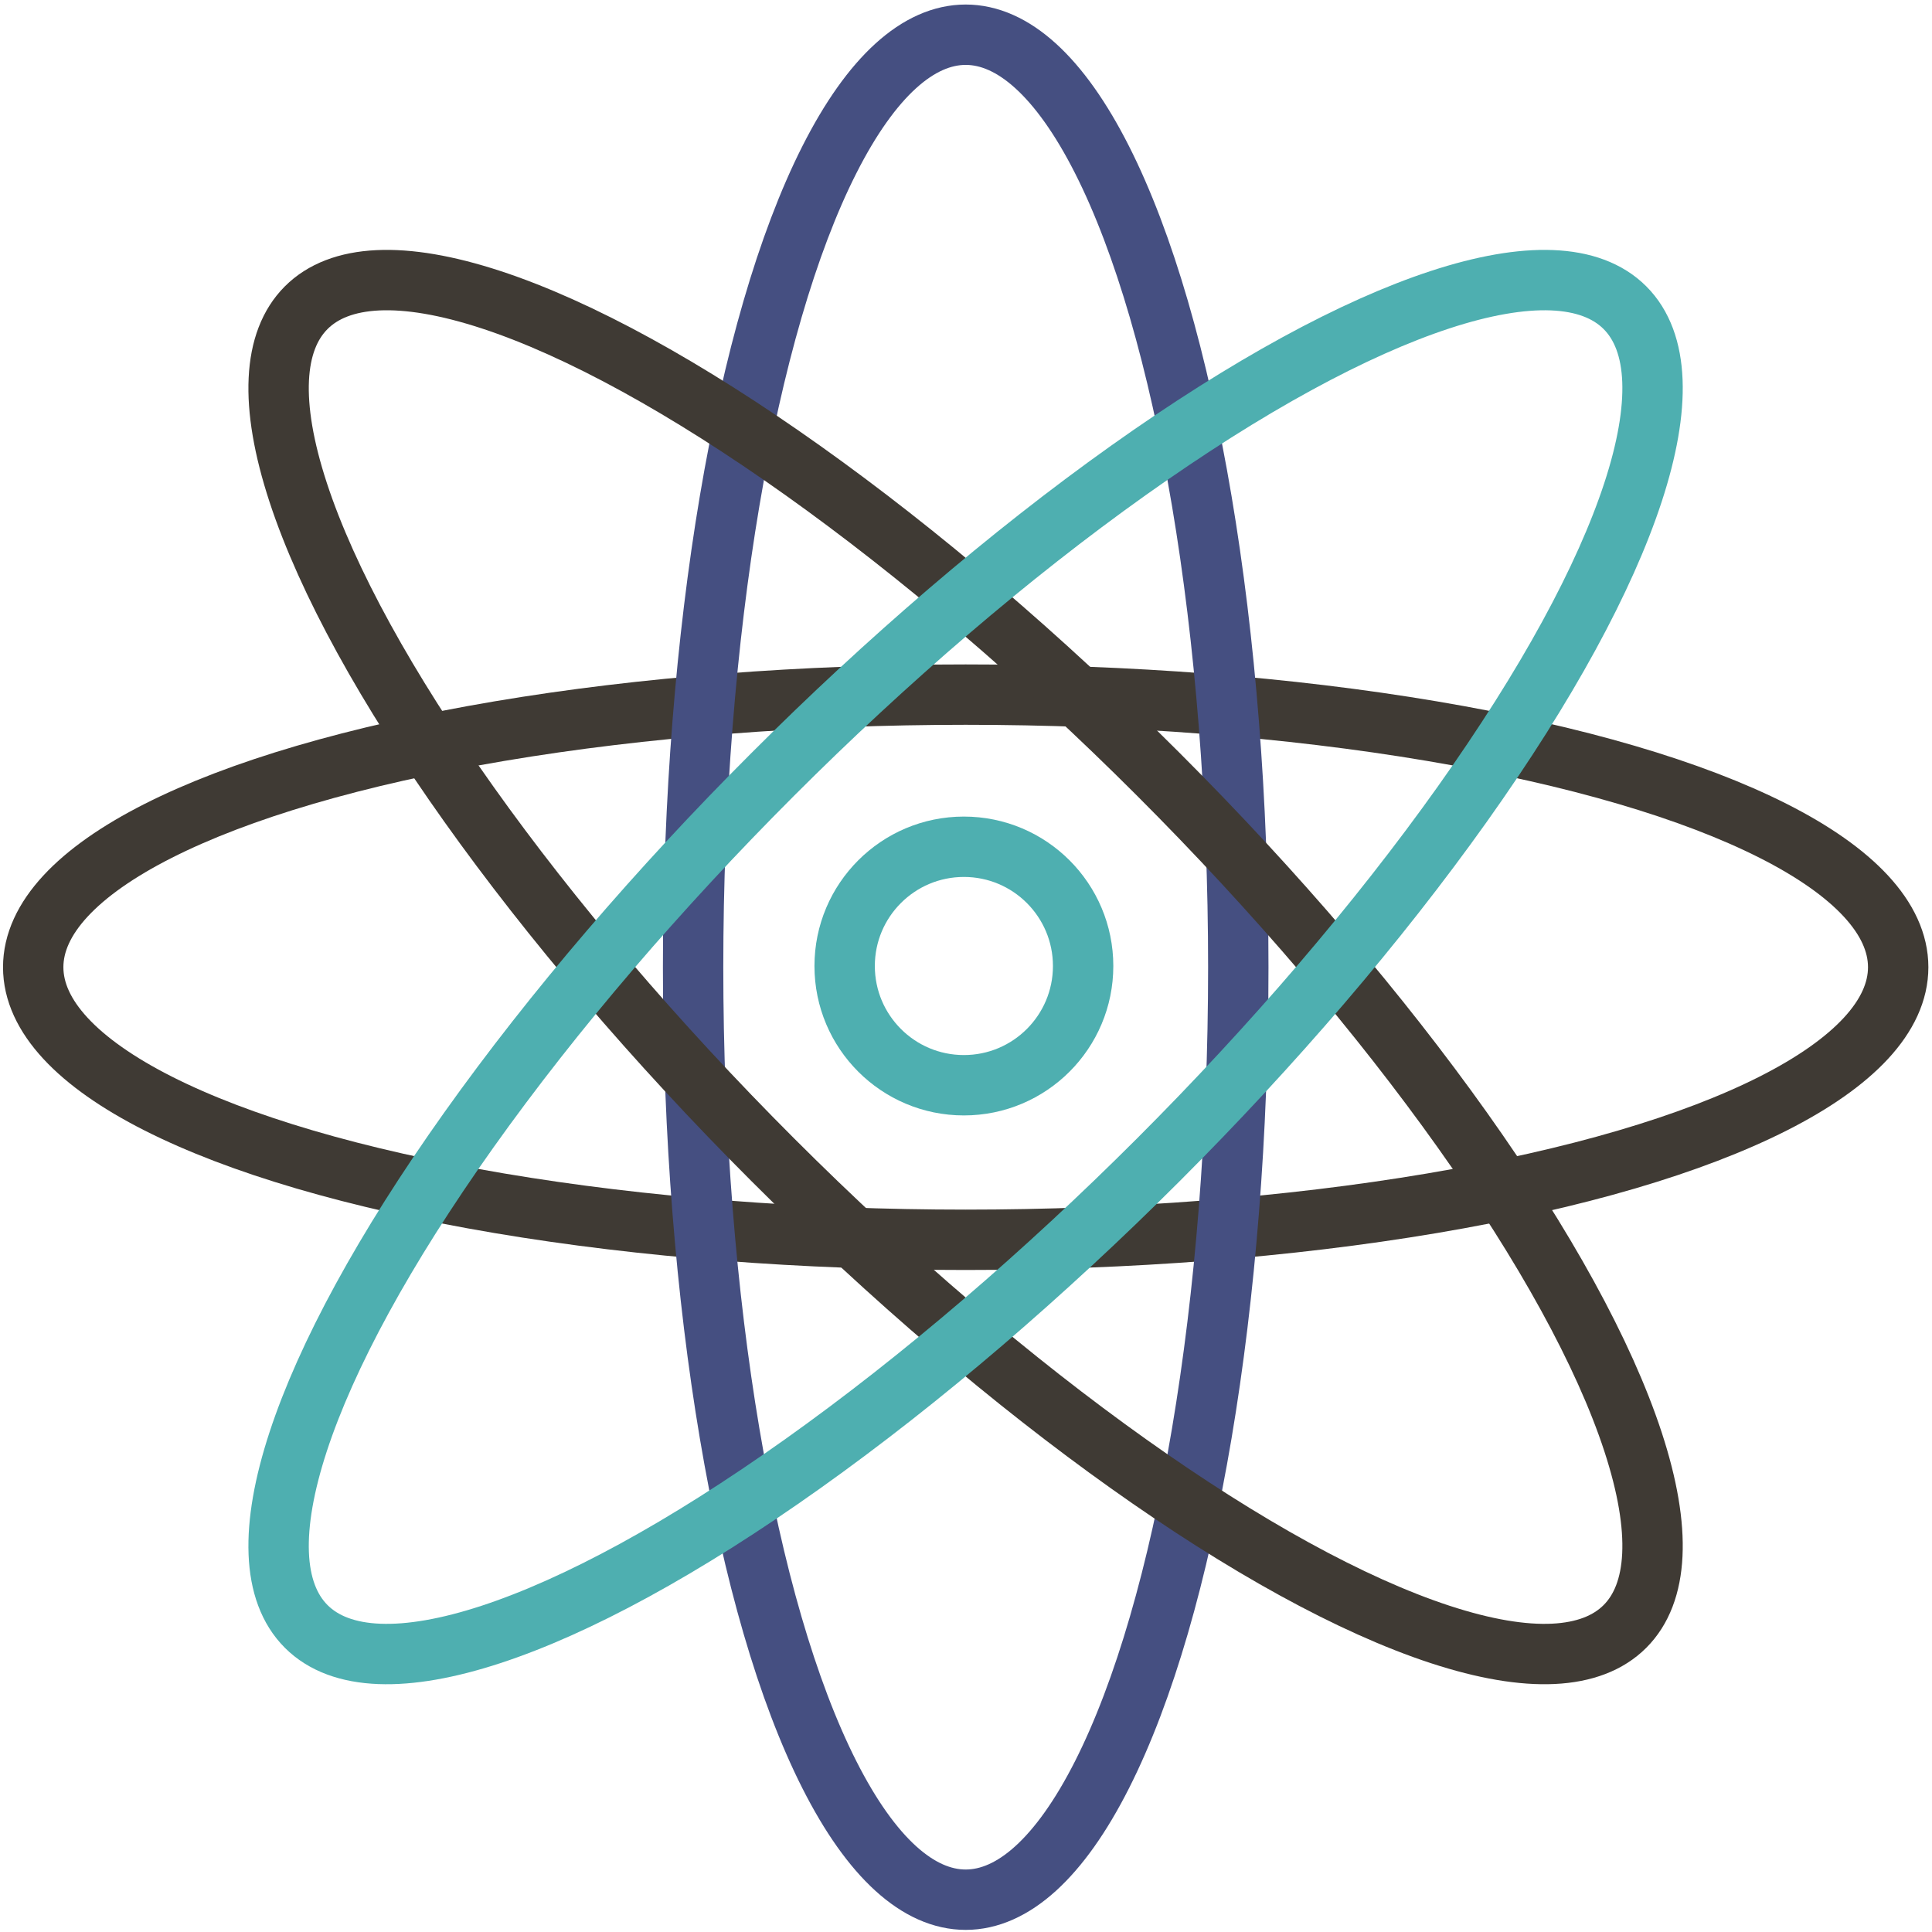
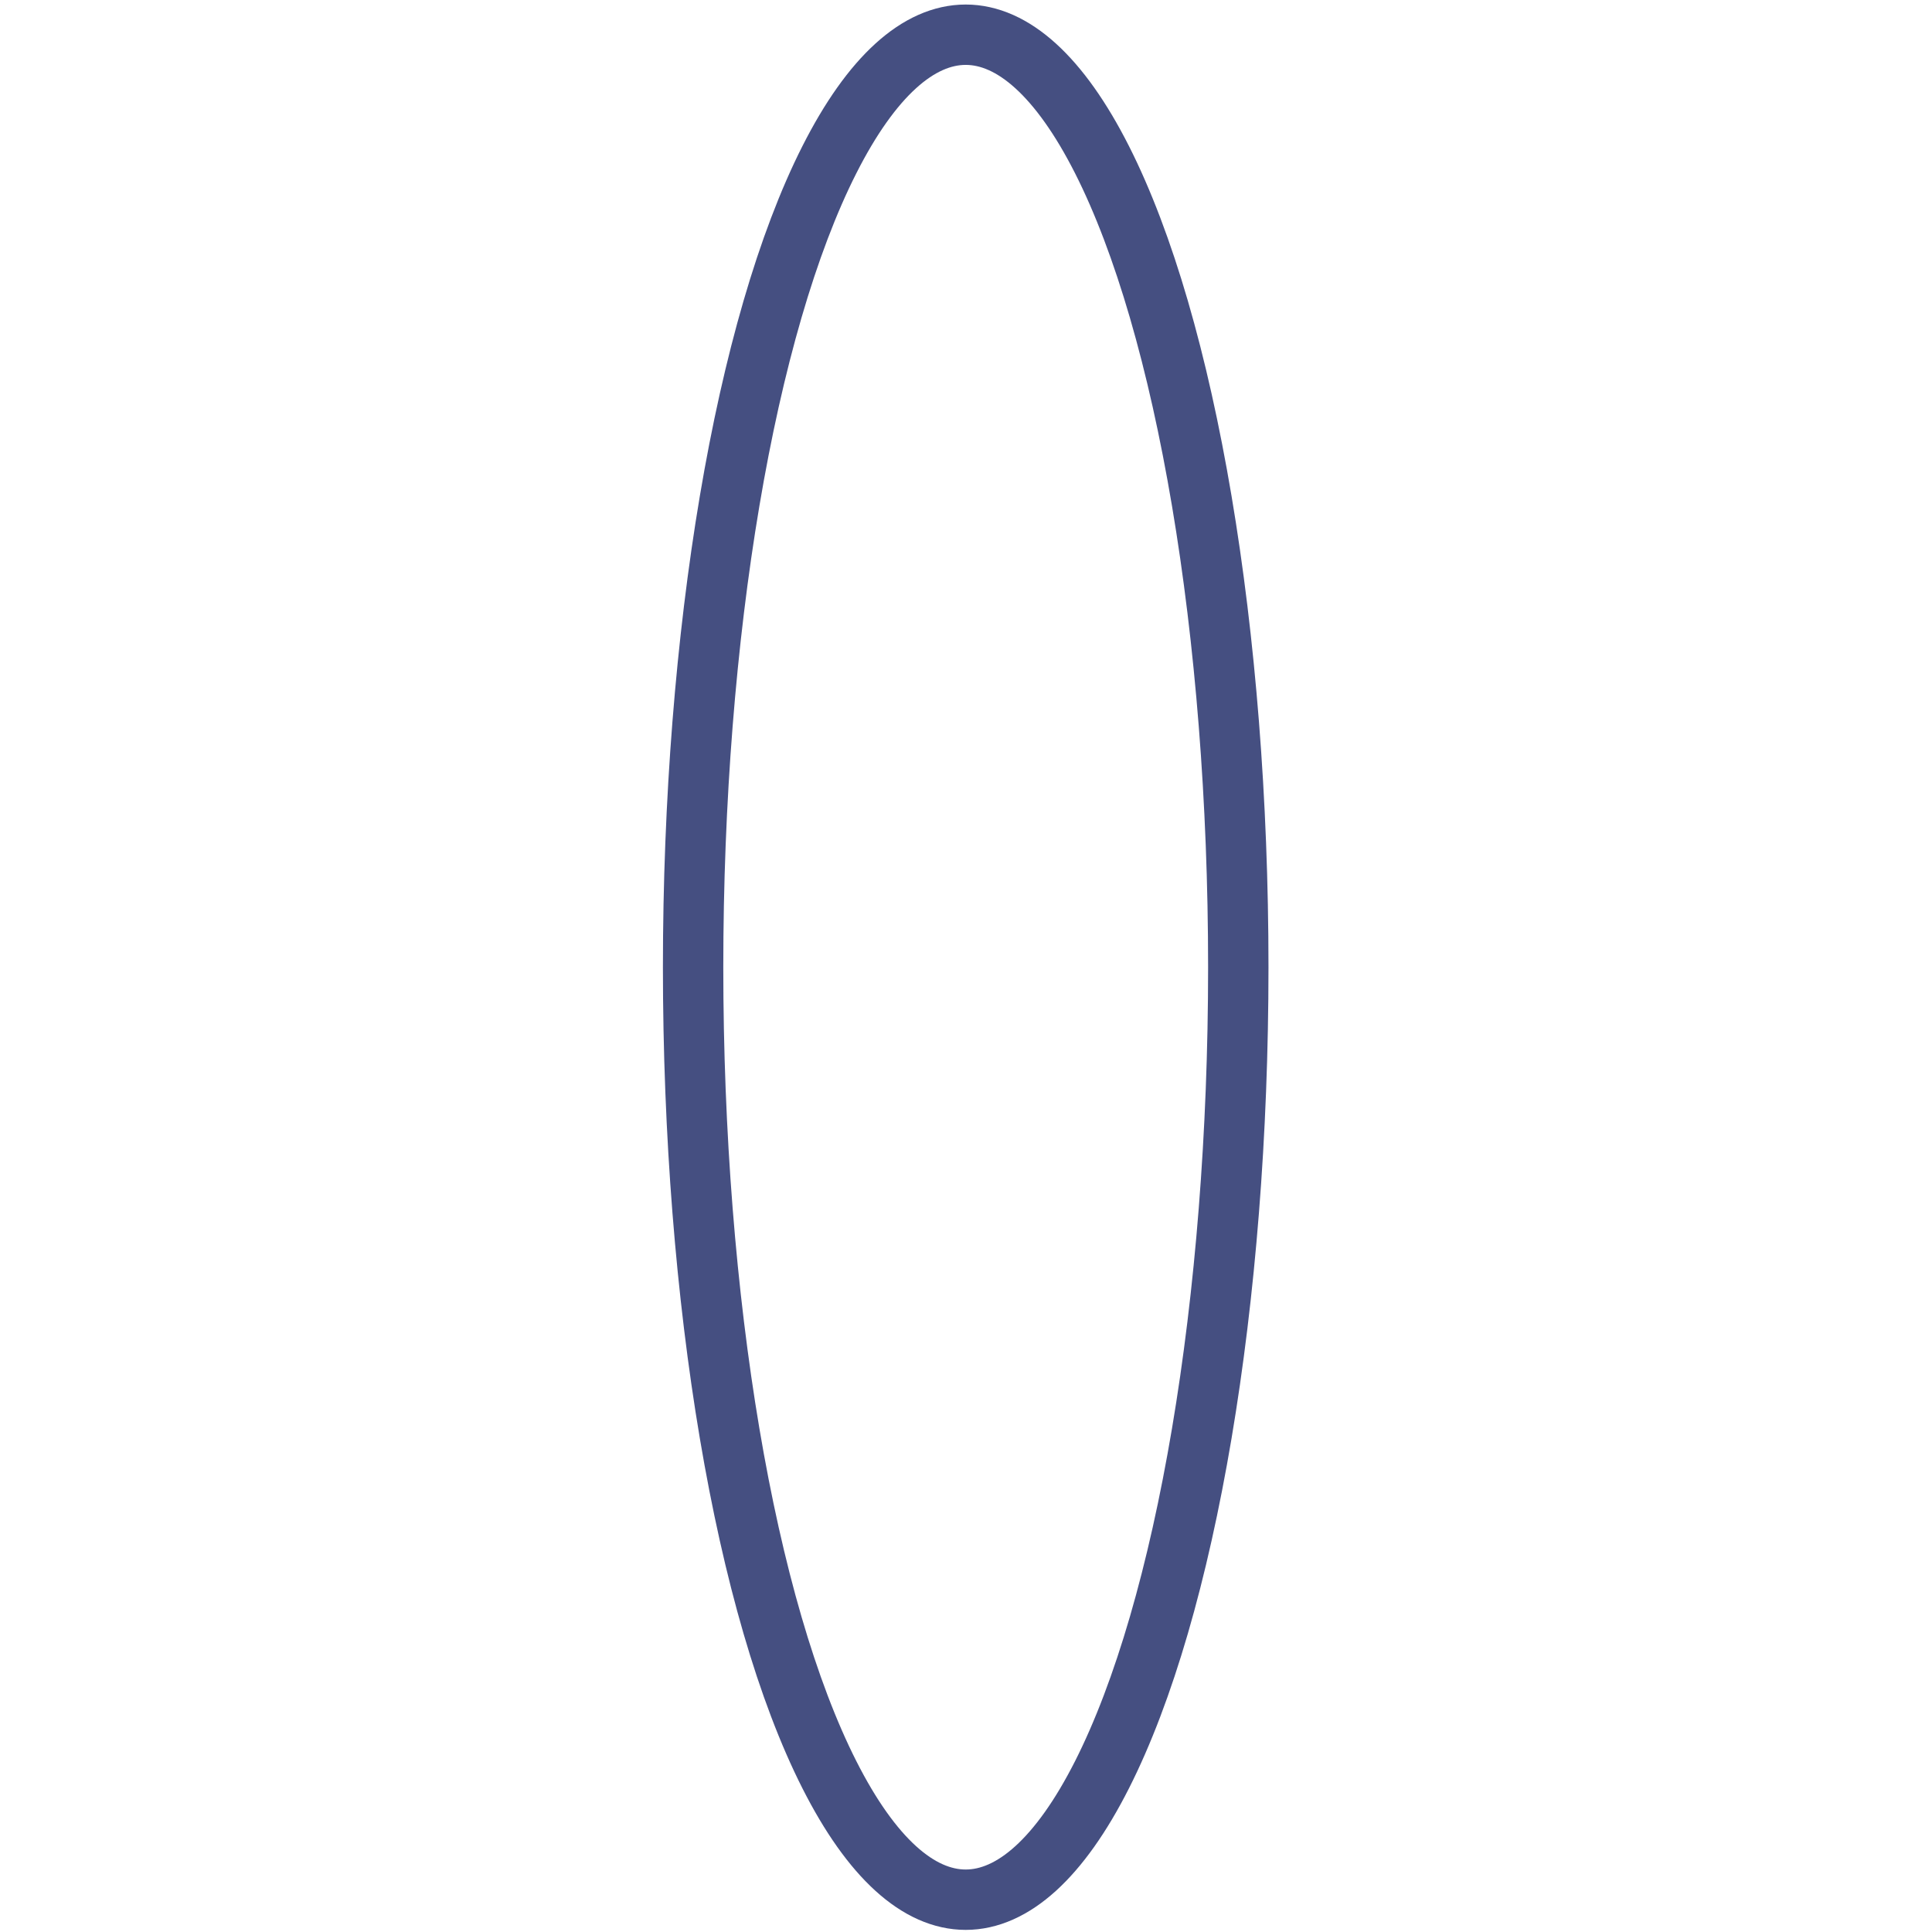
<svg xmlns="http://www.w3.org/2000/svg" viewBox="0 0 64 64">
  <defs>
    <style>
			.cls-1{fill:none;stroke:#4eafb0;stroke-linecap:round;stroke-linejoin:round;stroke-width:2px;}
			.cls-2{fill:none;stroke:#454f81;stroke-linecap:round;stroke-linejoin:round;stroke-width:2px;}
			.cls-3{fill:none;stroke:#3F3A34;stroke-linecap:round;stroke-linejoin:round;stroke-width:2px;}
		</style>
  </defs>
  <title />
  <g data-name="Layer 45" id="Layer_45">
-     <circle class="cls-1" cx="31.93" cy="32" r="3.95" />
-     <ellipse class="cls-3" cx="31.99" cy="32.04" rx="30.89" ry="9.03" />
    <ellipse class="cls-2" cx="31.99" cy="32.04" rx="9.03" ry="30.89" />
-     <ellipse class="cls-3" cx="31.99" cy="32.04" rx="9.03" ry="30.89" transform="translate(-13.29 32) rotate(-45)" />
-     <ellipse class="cls-1" cx="31.99" cy="32.04" rx="30.89" ry="9.03" transform="translate(-13.29 32) rotate(-45)" />
  </g>
</svg>